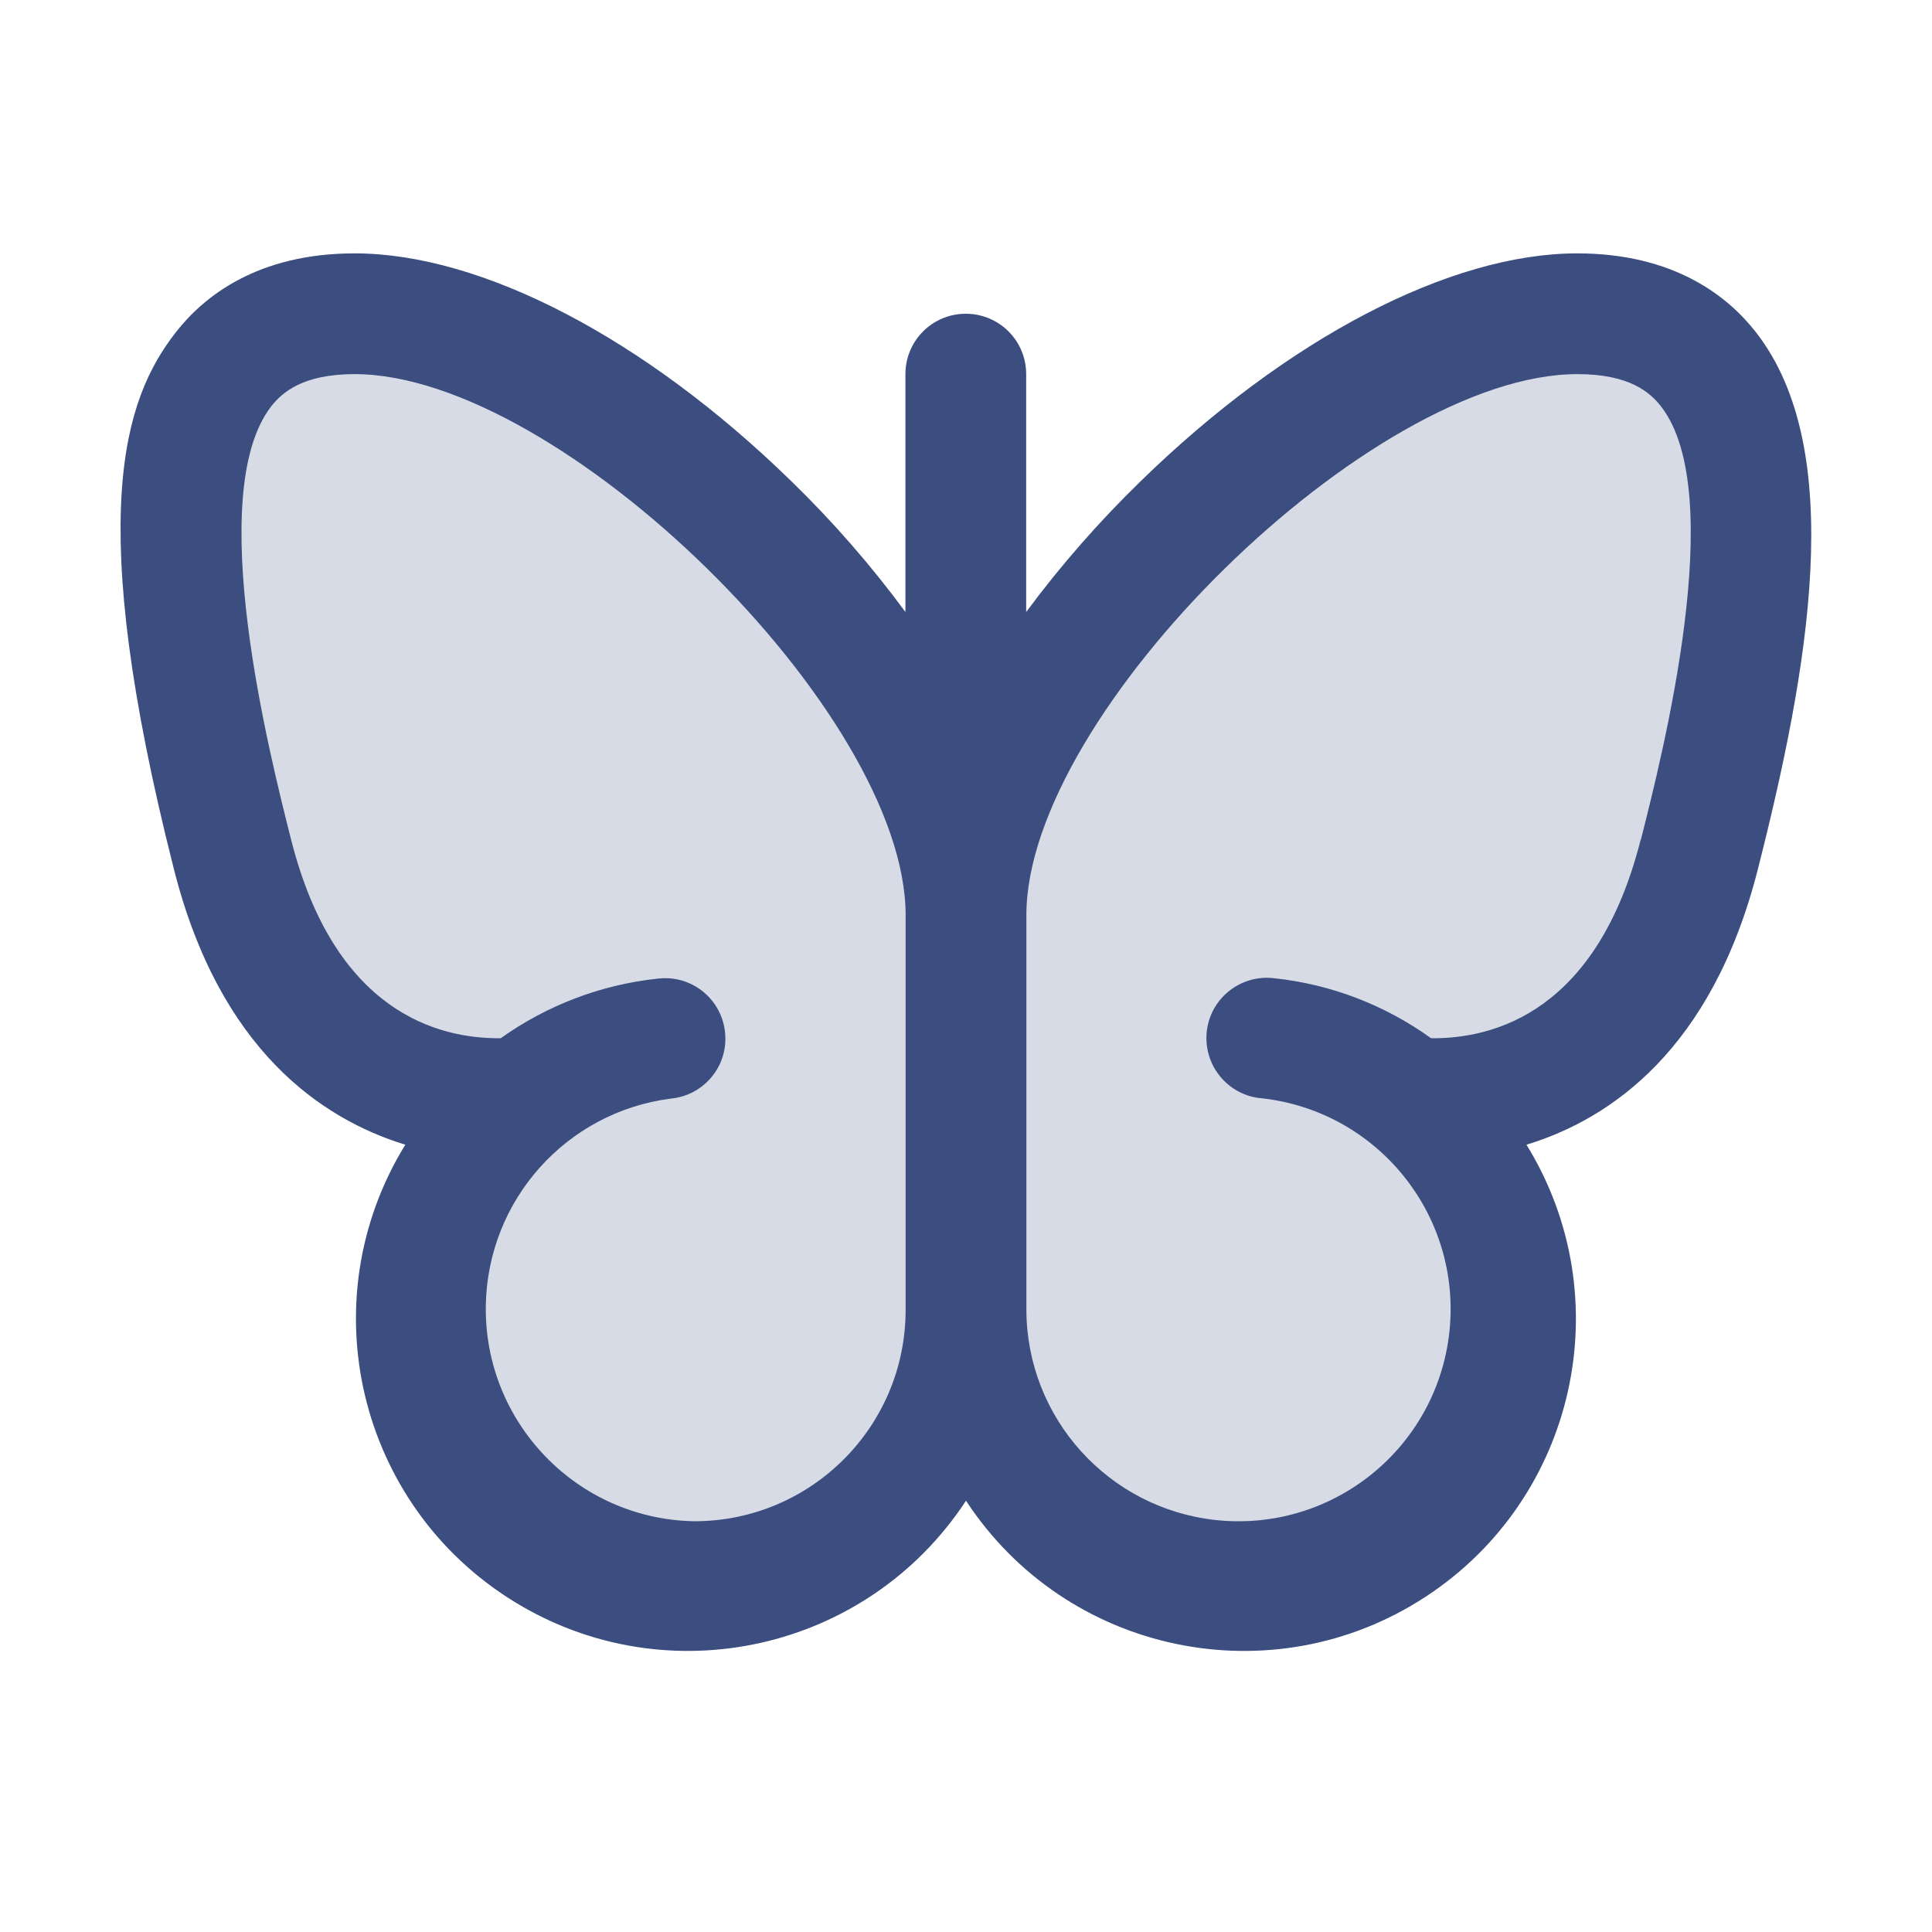
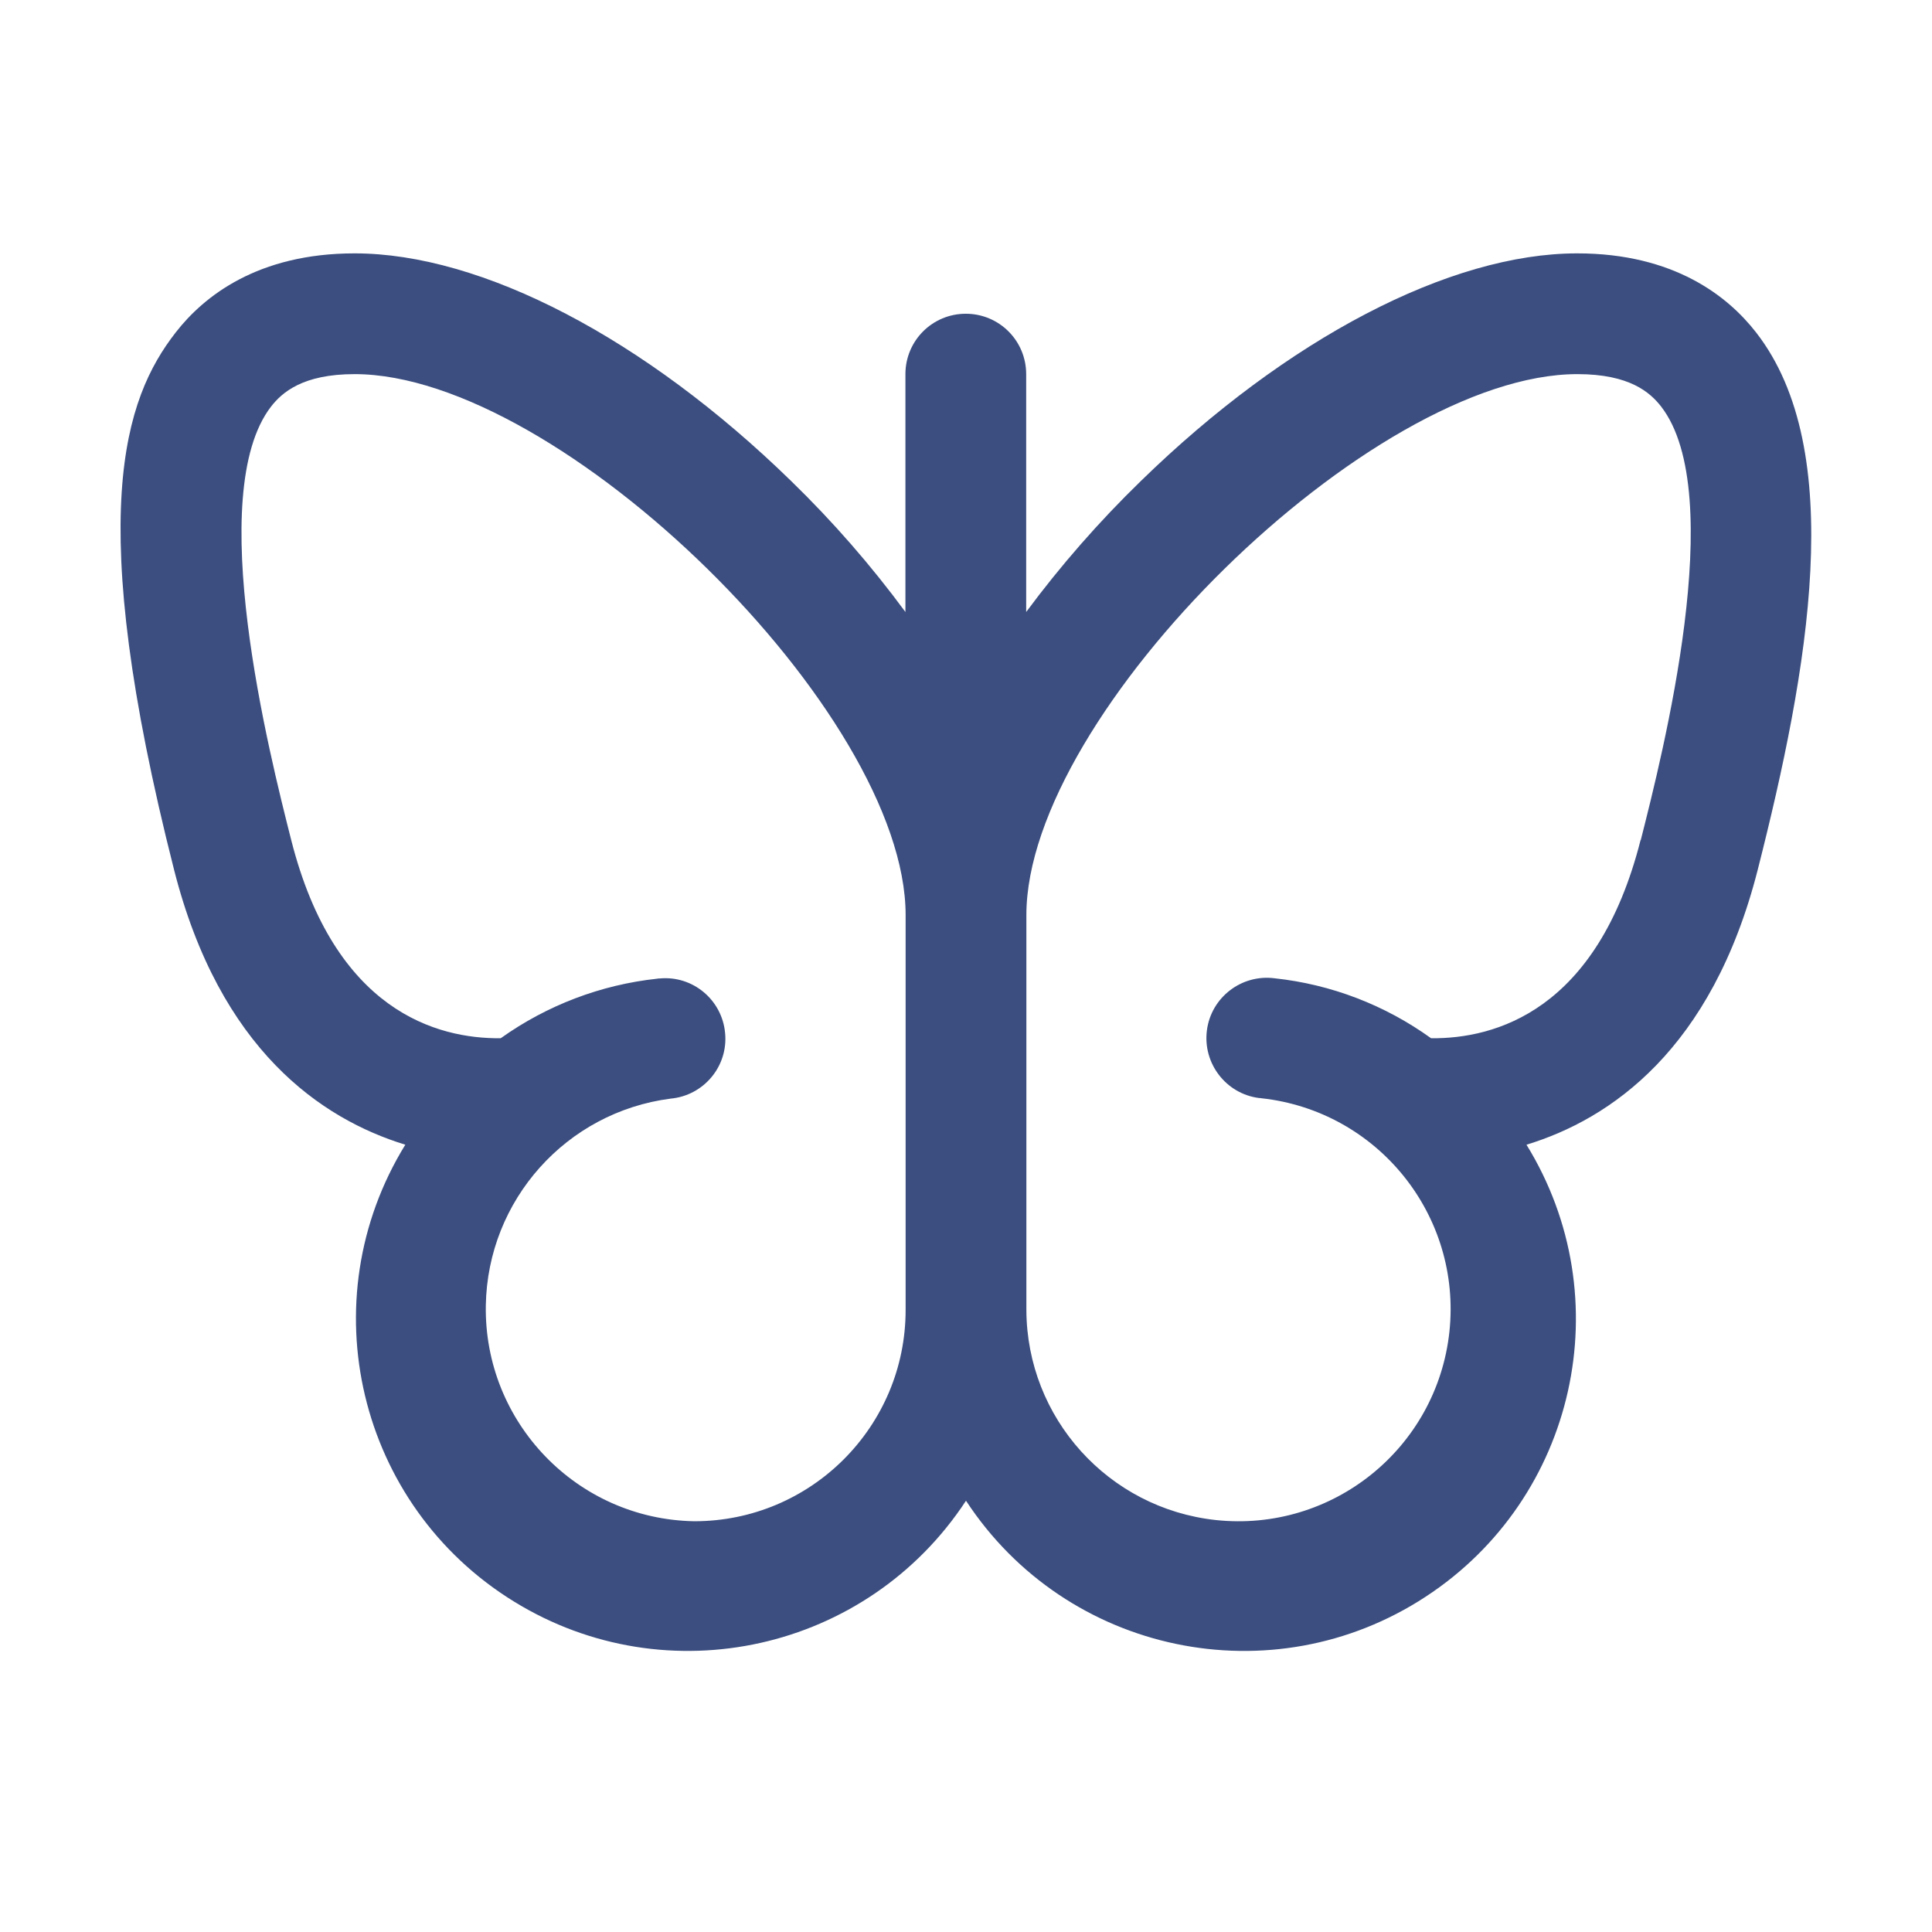
<svg xmlns="http://www.w3.org/2000/svg" id="_レイヤー_1" viewBox="0 0 96 96">
  <defs>
    <style>.cls-1,.cls-2{fill:#3b4e7f;}.cls-2{isolation:isolate;opacity:.2;}</style>
  </defs>
-   <path class="cls-2" d="M84.42,42.48c-2.95,11.6-10.99,12.27-14.01,12.09h-.38c5.78,4.71,6.64,13.22,1.92,18.99-4.71,5.78-13.22,6.64-18.99,1.92-3.12-2.55-4.95-6.36-4.96-10.4-.03,7.46-6.09,13.48-13.55,13.45-7.46-.03-13.48-6.09-13.45-13.55,.02-4.04,1.84-7.87,4.98-10.42h-.38c-3,.18-11.06-.48-14.01-12.09-3.05-11.95-5.68-26.89,6.06-26.89s30.35,17.93,30.35,29.88c0-11.95,18.61-29.88,30.35-29.88s9.11,14.94,6.07,26.89Z" />
  <path class="cls-1" d="M87.26,16.52c-1.39-1.79-4.07-3.93-8.89-3.93-6.32,0-14.42,4.23-21.68,11.31-2.07,2.01-3.98,4.19-5.7,6.51v-11.82c0-1.66-1.34-3-3-3s-3,1.34-3,3v11.82c-1.71-2.32-3.61-4.5-5.68-6.51-7.26-7.08-15.36-11.31-21.69-11.31-4.82,0-7.5,2.14-8.89,3.93-2.56,3.29-4.57,9.03-.08,26.7,2.27,8.94,7.32,12.38,11.49,13.66-4.78,7.76-2.36,17.92,5.4,22.7,7.61,4.69,17.56,2.46,22.46-5.01,4.99,7.62,15.22,9.76,22.84,4.77,7.48-4.89,9.7-14.85,5.01-22.46,4.17-1.27,9.21-4.72,11.49-13.66,2.52-9.92,4.48-20.84-.08-26.7Zm-52.76,59.07c-5.82-.1-10.46-4.91-10.36-10.73,.09-5.23,4-9.6,9.18-10.27,1.65-.15,2.87-1.61,2.71-3.26-.15-1.65-1.61-2.87-3.26-2.71-.04,0-.08,0-.11,.01-2.8,.3-5.48,1.32-7.78,2.96-3.16,.03-8.25-1.34-10.41-9.85-1.08-4.26-4.35-17.2-1-21.54,.54-.69,1.56-1.61,4.15-1.61,10.23,0,27.38,16.83,27.38,26.88v19.62c0,5.8-4.7,10.5-10.5,10.5Zm47.02-33.85c-2.16,8.51-7.25,9.88-10.41,9.85-2.29-1.65-4.97-2.68-7.78-2.98-1.64-.21-3.15,.95-3.36,2.59-.21,1.64,.95,3.15,2.59,3.36,.04,0,.08,0,.11,.01,5.79,.63,9.97,5.82,9.35,11.61-.63,5.79-5.82,9.97-11.61,9.35-5.34-.58-9.39-5.07-9.41-10.44v-19.62c0-10.05,17.13-26.88,27.38-26.88,2.61,0,3.62,.92,4.16,1.61,3.36,4.34,.07,17.28-1.01,21.54Z" />
</svg>